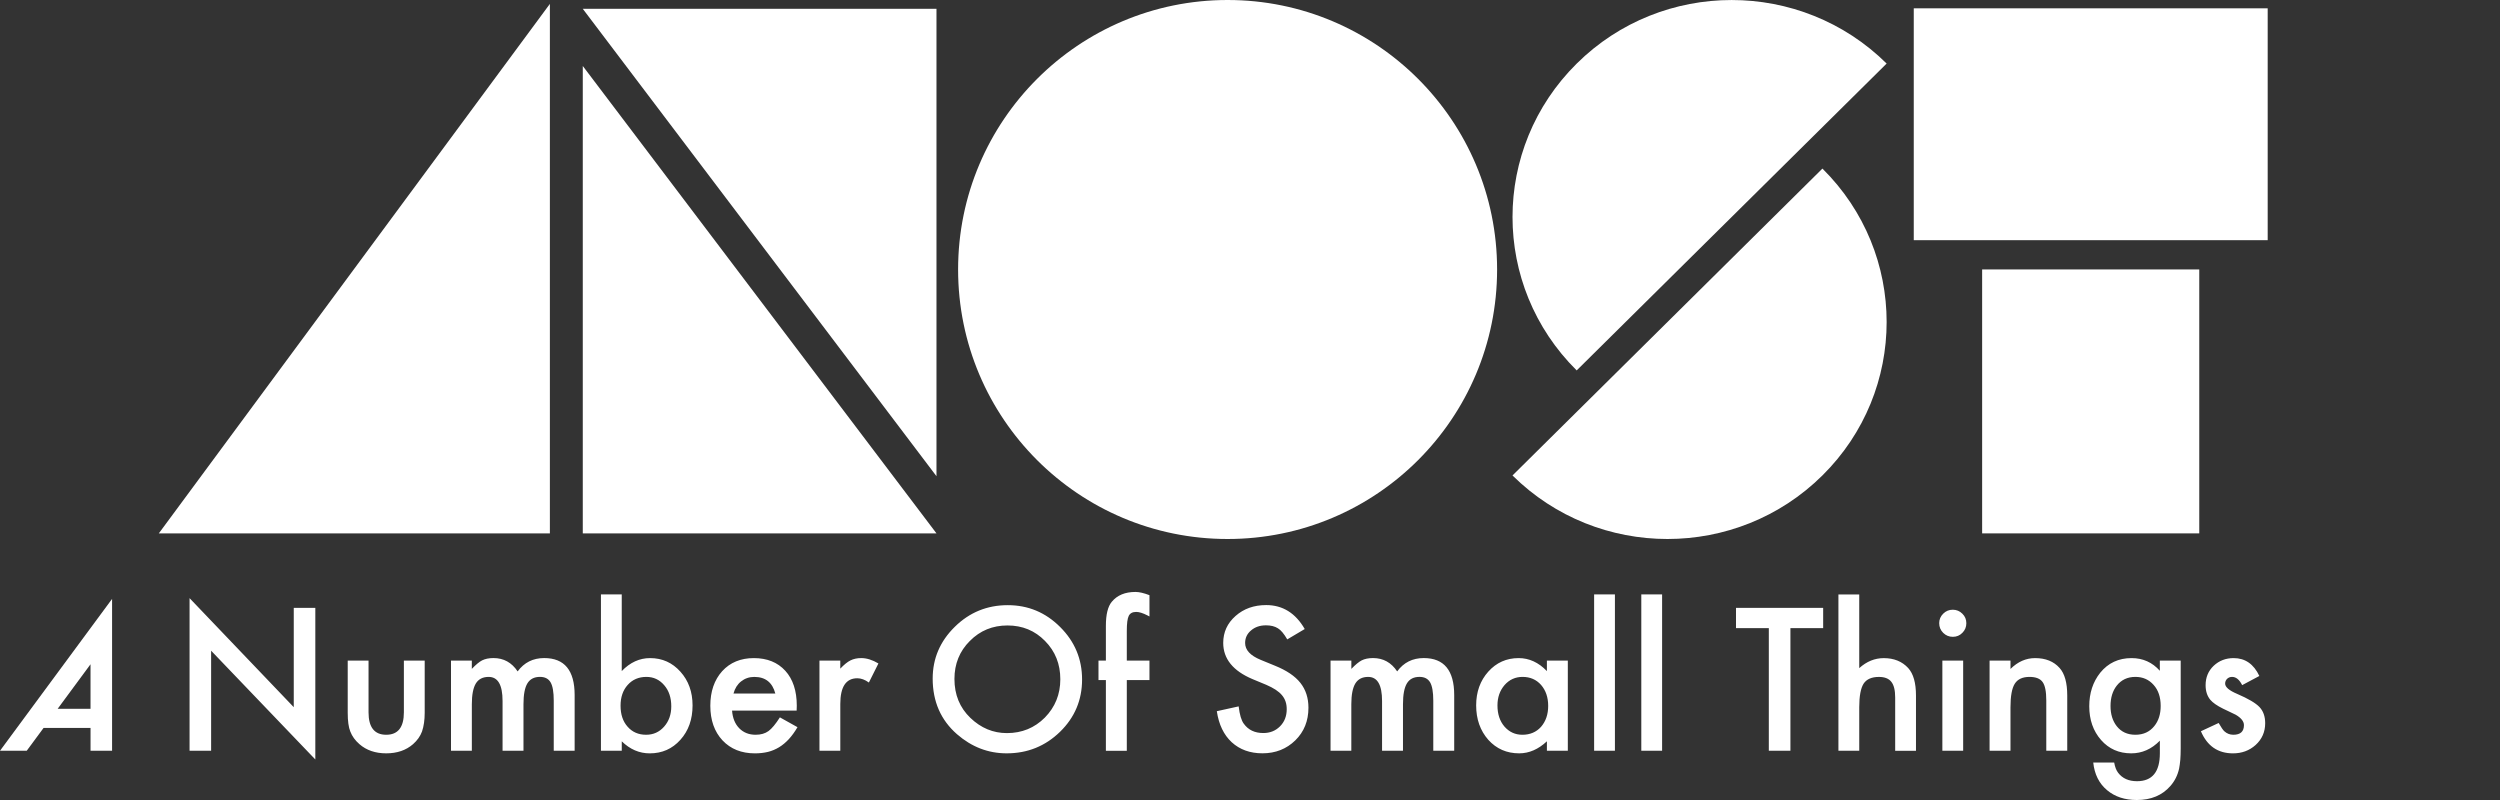
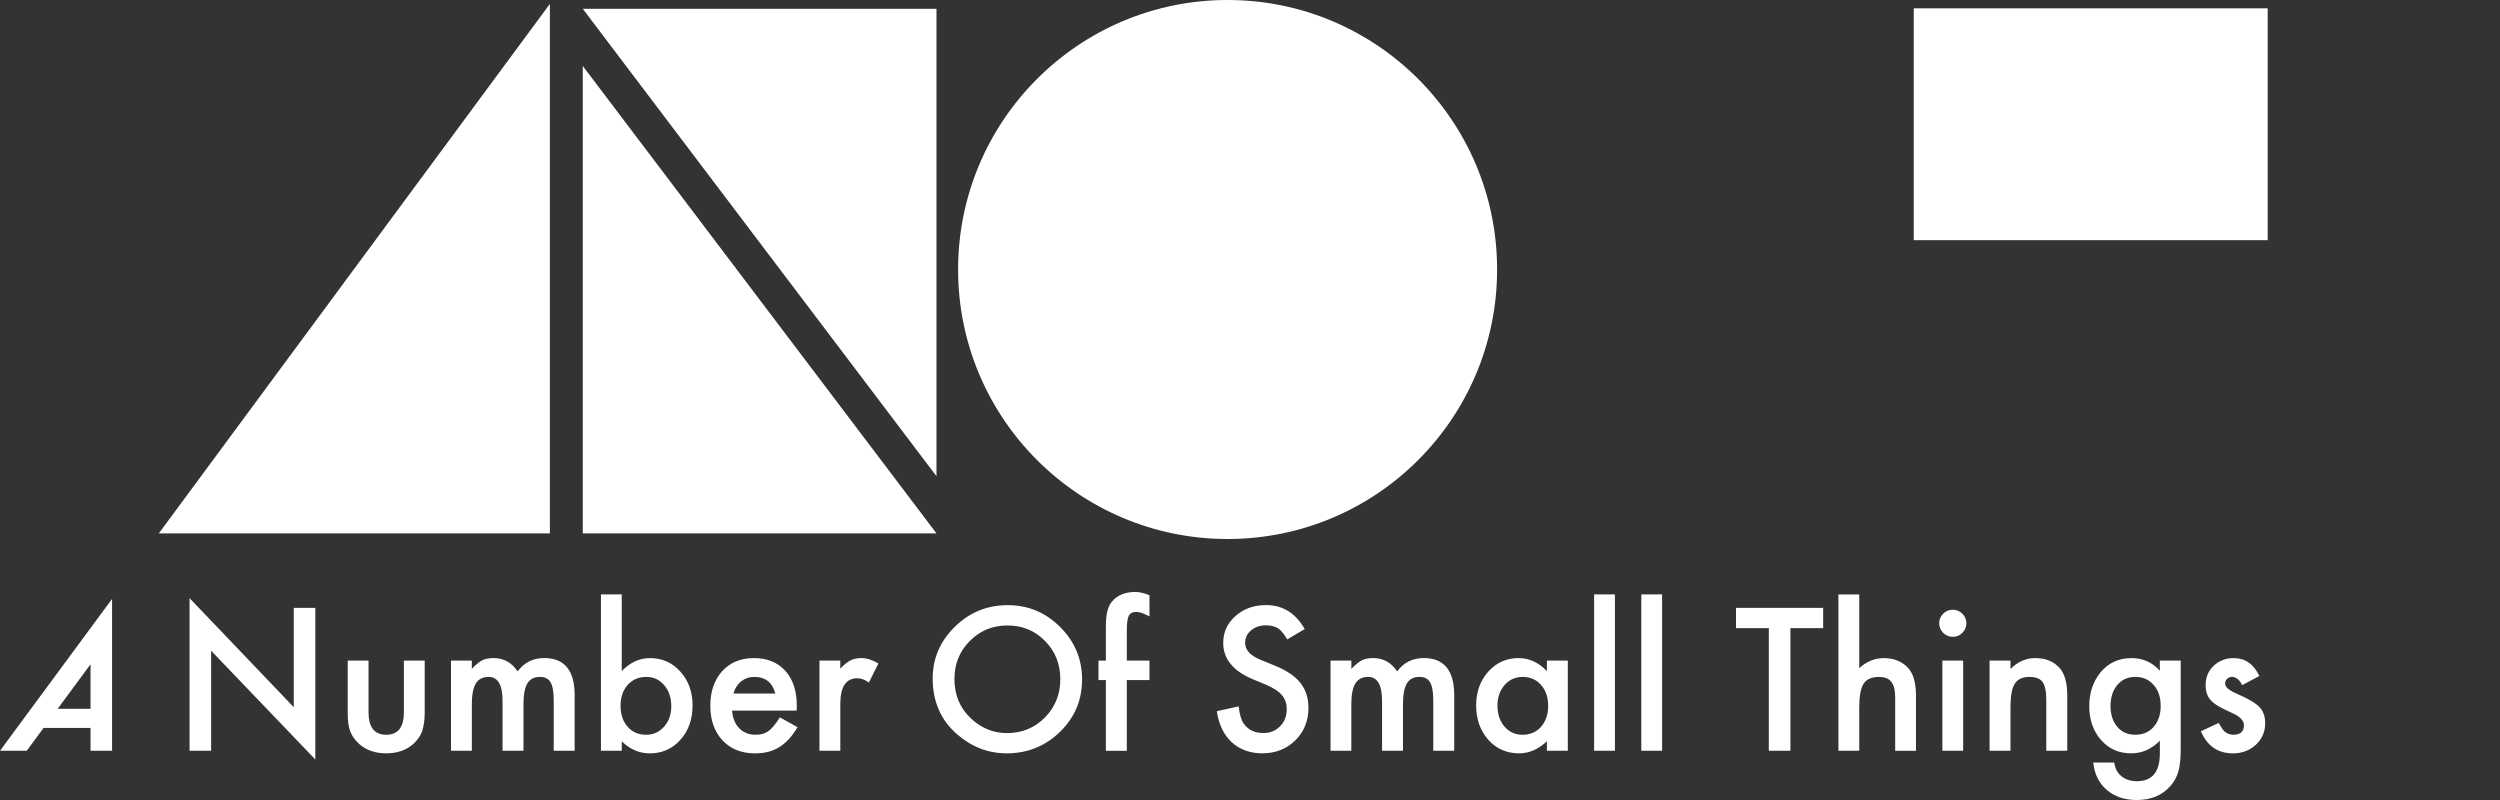
<svg xmlns="http://www.w3.org/2000/svg" version="1.1" id="logos" x="0px" y="0px" viewBox="0 0 125 40" enable-background="new 0 0 125 40" xml:space="preserve">
  <rect x="0" y="0" width="125" height="40" fill="#333333" stroke="none" />
  <g>
    <g>
      <path fill="#FFFFFF" d="M74.855,13.475c0,7.442-6.033,13.475-13.475,13.475c-7.442,0-13.475-6.034-13.475-13.475    C47.905,6.033,53.939,0,61.38,0C68.822,0,74.855,6.033,74.855,13.475" />
-       <path fill="#FFFFFF" d="M94.332,3.178c-4.282-4.236-11.219-4.236-15.495,0c-4.281,4.237-4.281,11.106-0.003,15.343L94.332,3.178z" />
-       <path fill="#FFFFFF" d="M91.121,8.429c4.281,4.237,4.281,11.106,0,15.343c-4.278,4.237-11.216,4.238-15.496,0.001L91.121,8.429z" />
-       <rect x="99.107" y="13.472" fill="#FFFFFF" width="10.856" height="13.197" />
      <rect x="95.688" y="0.416" fill="#FFFFFF" width="17.696" height="11.593" />
      <polygon fill="#FFFFFF" points="29.139,3.299 29.139,26.669 46.824,26.669   " />
      <polygon fill="#FFFFFF" points="46.824,23.811 46.824,0.441 29.139,0.441   " />
      <polygon fill="#FFFFFF" points="7.941,26.669 27.494,26.669 27.494,0.195   " />
      <g>
        <path fill="#FFFFFF" d="M111.681,32.905c-0.39,0-0.725,0.128-0.998,0.385c-0.269,0.256-0.403,0.58-0.403,0.972     c0,0.295,0.079,0.538,0.235,0.727c0.125,0.148,0.336,0.295,0.639,0.445c0.108,0.051,0.214,0.102,0.32,0.153     c0.106,0.048,0.209,0.099,0.315,0.152c0.271,0.16,0.408,0.332,0.408,0.519c0,0.32-0.179,0.48-0.528,0.48     c-0.176,0-0.327-0.06-0.454-0.176c-0.064-0.058-0.158-0.196-0.282-0.413l-0.888,0.413c0.315,0.738,0.849,1.106,1.606,1.106     c0.44,0,0.817-0.139,1.128-0.417c0.321-0.293,0.48-0.656,0.48-1.09c0-0.339-0.095-0.608-0.286-0.809     c-0.191-0.201-0.562-0.419-1.115-0.657c-0.401-0.169-0.601-0.341-0.601-0.513c0-0.098,0.034-0.178,0.1-0.242     c0.069-0.064,0.15-0.095,0.245-0.095c0.201,0,0.369,0.137,0.506,0.412l0.859-0.458C112.687,33.203,112.257,32.905,111.681,32.905      M107.715,36.304c-0.232,0.289-0.546,0.434-0.945,0.434c-0.397,0-0.709-0.143-0.934-0.43c-0.205-0.262-0.31-0.597-0.31-1.007     c0-0.417,0.105-0.755,0.31-1.017c0.229-0.292,0.539-0.439,0.934-0.439c0.372,0,0.674,0.133,0.912,0.402     c0.235,0.261,0.352,0.612,0.352,1.05C108.034,35.707,107.928,36.041,107.715,36.304 M109.034,33.03h-1.042v0.509     c-0.376-0.423-0.848-0.634-1.416-0.634c-0.647,0-1.168,0.244-1.564,0.731c-0.366,0.46-0.549,1.02-0.549,1.674     c0,0.678,0.196,1.242,0.591,1.691c0.392,0.445,0.894,0.666,1.509,0.666c0.54,0,1.018-0.212,1.43-0.634v0.63     c0,0.931-0.38,1.397-1.143,1.397c-0.413,0-0.728-0.139-0.943-0.421c-0.093-0.119-0.159-0.291-0.198-0.514h-1.047     c0.062,0.589,0.292,1.051,0.695,1.386c0.388,0.326,0.883,0.489,1.484,0.489c0.712,0,1.274-0.235,1.68-0.702     c0.216-0.246,0.362-0.535,0.436-0.876c0.023-0.123,0.043-0.265,0.058-0.428c0.012-0.161,0.02-0.349,0.02-0.562V33.03z      M99.478,37.538h1.046v-2.172c0-0.56,0.071-0.953,0.214-1.179c0.143-0.228,0.39-0.342,0.736-0.342     c0.316,0,0.535,0.086,0.657,0.258c0.123,0.17,0.183,0.476,0.183,0.921v2.514h1.048v-2.763c0-0.636-0.128-1.093-0.381-1.375     c-0.293-0.33-0.701-0.495-1.225-0.495c-0.456,0-0.868,0.181-1.231,0.542V33.03h-1.046V37.538z M97.16,31.643     c0.132,0.131,0.293,0.198,0.481,0.198c0.189,0,0.348-0.066,0.476-0.198c0.134-0.133,0.2-0.294,0.2-0.483     c0-0.188-0.066-0.346-0.2-0.476c-0.133-0.132-0.291-0.198-0.48-0.198c-0.186,0-0.345,0.066-0.477,0.198     c-0.134,0.133-0.2,0.291-0.2,0.472C96.96,31.348,97.026,31.51,97.16,31.643 M97.118,37.538h1.04V33.03h-1.04V37.538z      M91.921,37.538h1.041v-2.179c0-0.555,0.074-0.948,0.218-1.176c0.148-0.225,0.405-0.337,0.768-0.337     c0.282,0,0.489,0.08,0.617,0.243c0.13,0.161,0.194,0.423,0.194,0.786v2.664h1.04v-2.763c0-0.63-0.129-1.087-0.39-1.375     c-0.304-0.33-0.712-0.495-1.221-0.495c-0.447,0-0.856,0.166-1.226,0.5v-3.684h-1.041V37.538z M91.158,31.405v-1.013h-4.358v1.013     h1.641v6.132h1.08v-6.132H91.158z M82.065,37.538h1.04v-7.817h-1.04V37.538z M79.706,37.538h1.04v-7.817h-1.04V37.538z      M75.23,34.251c0.24-0.271,0.54-0.406,0.898-0.406c0.379,0,0.687,0.133,0.926,0.402c0.238,0.275,0.355,0.625,0.355,1.046     c0,0.423-0.118,0.771-0.355,1.046c-0.238,0.266-0.55,0.399-0.936,0.399c-0.361,0-0.659-0.139-0.897-0.412     c-0.231-0.271-0.348-0.623-0.348-1.055C74.873,34.865,74.992,34.528,75.23,34.251 M77.344,33.554     c-0.416-0.434-0.888-0.649-1.412-0.649c-0.606,0-1.113,0.226-1.517,0.676c-0.404,0.45-0.607,1.013-0.607,1.689     c0,0.688,0.203,1.262,0.607,1.721c0.407,0.451,0.922,0.676,1.546,0.676c0.494,0,0.956-0.201,1.384-0.602v0.472h1.046V33.03     h-1.046V33.554z M66.525,37.538h1.041v-2.327c0-0.473,0.068-0.818,0.202-1.039c0.134-0.217,0.348-0.327,0.641-0.327     c0.463,0,0.694,0.401,0.694,1.203v2.489h1.046v-2.327c0-0.478,0.066-0.827,0.197-1.042c0.13-0.216,0.34-0.324,0.626-0.324     c0.248,0,0.425,0.09,0.533,0.272c0.105,0.18,0.159,0.486,0.159,0.917v2.503h1.046v-2.785c0-1.231-0.508-1.848-1.524-1.848     c-0.558,0-1.001,0.222-1.328,0.667c-0.295-0.445-0.698-0.667-1.207-0.667c-0.228,0-0.418,0.04-0.568,0.116     c-0.141,0.073-0.314,0.216-0.515,0.425V33.03h-1.041V37.538z M63.308,30.254c-0.611,0-1.12,0.181-1.531,0.545     c-0.409,0.361-0.616,0.81-0.616,1.345c0,0.795,0.49,1.401,1.468,1.813l0.689,0.286c0.178,0.077,0.333,0.159,0.463,0.243     c0.13,0.086,0.236,0.176,0.317,0.273c0.081,0.097,0.141,0.202,0.18,0.319c0.04,0.116,0.058,0.244,0.058,0.381     c0,0.346-0.111,0.632-0.333,0.856c-0.223,0.225-0.501,0.337-0.838,0.337c-0.427,0-0.75-0.154-0.973-0.463     c-0.123-0.161-0.21-0.451-0.259-0.87l-1.092,0.241c0.099,0.667,0.348,1.185,0.746,1.553c0.403,0.368,0.915,0.553,1.535,0.553     c0.654,0,1.201-0.216,1.644-0.648c0.437-0.429,0.656-0.973,0.656-1.63c0-0.491-0.134-0.905-0.403-1.244     c-0.268-0.339-0.691-0.624-1.273-0.859l-0.712-0.292c-0.518-0.213-0.778-0.493-0.778-0.843c0-0.253,0.099-0.463,0.296-0.628     c0.198-0.171,0.447-0.255,0.746-0.255c0.243,0,0.443,0.049,0.597,0.148c0.148,0.086,0.303,0.272,0.467,0.555l0.874-0.518     C64.776,30.653,64.133,30.254,63.308,30.254 M57.473,34.002V33.03H56.34v-1.485c0-0.37,0.032-0.62,0.097-0.75     c0.065-0.133,0.19-0.199,0.375-0.199c0.145,0,0.33,0.057,0.555,0.172l0.106,0.055v-1.064c-0.28-0.108-0.513-0.162-0.699-0.162     c-0.518,0-0.913,0.163-1.184,0.491c-0.197,0.234-0.296,0.635-0.296,1.203v1.74h-0.37v0.972h0.37v3.536h1.046v-3.536H57.473z      M48.491,32.049c0.512-0.518,1.14-0.776,1.883-0.776c0.747,0,1.373,0.258,1.878,0.776c0.51,0.515,0.764,1.153,0.764,1.914     c0,0.752-0.258,1.39-0.773,1.916c-0.514,0.516-1.148,0.776-1.897,0.776c-0.692,0-1.3-0.255-1.828-0.762     c-0.53-0.509-0.796-1.158-0.796-1.947C47.723,33.192,47.979,32.559,48.491,32.049 M47.848,36.709     c0.734,0.639,1.562,0.958,2.485,0.958c1.042,0,1.932-0.359,2.67-1.078c0.734-0.716,1.101-1.588,1.101-2.615     c0-1.022-0.366-1.897-1.097-2.624c-0.729-0.729-1.601-1.092-2.619-1.092c-1.031,0-1.913,0.36-2.647,1.082     c-0.737,0.722-1.107,1.585-1.107,2.592C46.635,35.077,47.04,36.002,47.848,36.709 M40.974,37.538h1.041V35.2     c0-0.857,0.283-1.287,0.851-1.287c0.187,0,0.381,0.071,0.578,0.213l0.477-0.953c-0.3-0.179-0.586-0.269-0.861-0.269     c-0.206,0-0.385,0.04-0.537,0.116c-0.149,0.073-0.318,0.211-0.509,0.412V33.03h-1.041V37.538z M36.674,34.678     c0.034-0.129,0.084-0.245,0.148-0.347c0.065-0.102,0.142-0.19,0.234-0.261c0.091-0.073,0.192-0.129,0.303-0.167     c0.111-0.039,0.23-0.057,0.357-0.057c0.555,0,0.905,0.278,1.051,0.832H36.674z M39.839,35.284c0-0.742-0.192-1.325-0.574-1.745     c-0.386-0.423-0.91-0.634-1.573-0.634c-0.657,0-1.185,0.218-1.583,0.654c-0.395,0.44-0.593,1.017-0.593,1.729     c0,0.72,0.204,1.296,0.61,1.732c0.408,0.432,0.948,0.648,1.62,0.648c0.235,0,0.452-0.025,0.653-0.073     c0.2-0.05,0.387-0.13,0.56-0.235c0.173-0.106,0.335-0.243,0.486-0.406c0.151-0.165,0.294-0.364,0.43-0.595l-0.88-0.491     c-0.212,0.333-0.402,0.562-0.569,0.685c-0.17,0.123-0.384,0.185-0.644,0.185c-0.333,0-0.606-0.108-0.819-0.324     c-0.213-0.218-0.333-0.514-0.36-0.885h3.229L39.839,35.284z M33.203,36.335c-0.238,0.269-0.537,0.403-0.898,0.403     c-0.382,0-0.691-0.134-0.925-0.403c-0.235-0.262-0.352-0.612-0.352-1.051c0-0.425,0.118-0.771,0.356-1.037     c0.24-0.269,0.552-0.402,0.935-0.402c0.358,0,0.655,0.137,0.893,0.417c0.235,0.271,0.352,0.623,0.352,1.055     C33.564,35.724,33.444,36.063,33.203,36.335 M30.047,29.721v7.817h1.041v-0.472c0.411,0.401,0.876,0.602,1.398,0.602     c0.618,0,1.128-0.225,1.532-0.676c0.408-0.452,0.61-1.027,0.61-1.721c0-0.672-0.201-1.235-0.606-1.685     c-0.404-0.453-0.91-0.681-1.518-0.681c-0.528,0-1,0.216-1.417,0.649v-3.833H30.047z M22.55,37.538h1.042v-2.327     c0-0.473,0.067-0.818,0.201-1.039c0.134-0.217,0.348-0.327,0.641-0.327c0.463,0,0.694,0.401,0.694,1.203v2.489h1.046v-2.327     c0-0.478,0.065-0.827,0.196-1.042c0.132-0.216,0.34-0.324,0.628-0.324c0.247,0,0.424,0.09,0.531,0.272     c0.106,0.18,0.158,0.486,0.158,0.917v2.503h1.045v-2.785c0-1.231-0.508-1.848-1.522-1.848c-0.559,0-1.001,0.222-1.328,0.667     c-0.296-0.445-0.699-0.667-1.208-0.667c-0.229,0-0.418,0.04-0.57,0.116c-0.142,0.073-0.313,0.216-0.513,0.425V33.03H22.55V37.538     z M17.386,33.03v2.611c0,0.414,0.043,0.725,0.129,0.934c0.09,0.236,0.242,0.447,0.458,0.634c0.351,0.306,0.798,0.458,1.337,0.458     c0.543,0,0.991-0.152,1.342-0.458c0.213-0.188,0.362-0.399,0.449-0.634c0.089-0.262,0.134-0.573,0.134-0.934V33.03h-1.041v2.587     c0,0.747-0.295,1.121-0.884,1.121c-0.588,0-0.883-0.374-0.883-1.121V33.03H17.386z M10.556,37.538v-5.003l5.21,5.439v-7.582     h-1.078v4.967l-5.21-5.452v7.631H10.556z" />
        <path fill="#FFFFFF" d="M0,37.538h1.336l0.844-1.143h2.347v1.143h1.077v-7.593L0,37.538z M2.883,35.44l1.643-2.227v2.227H2.883z" />
      </g>
    </g>
-     <rect x="0" y="0" fill="none" width="125" height="40" />
  </g>
</svg>